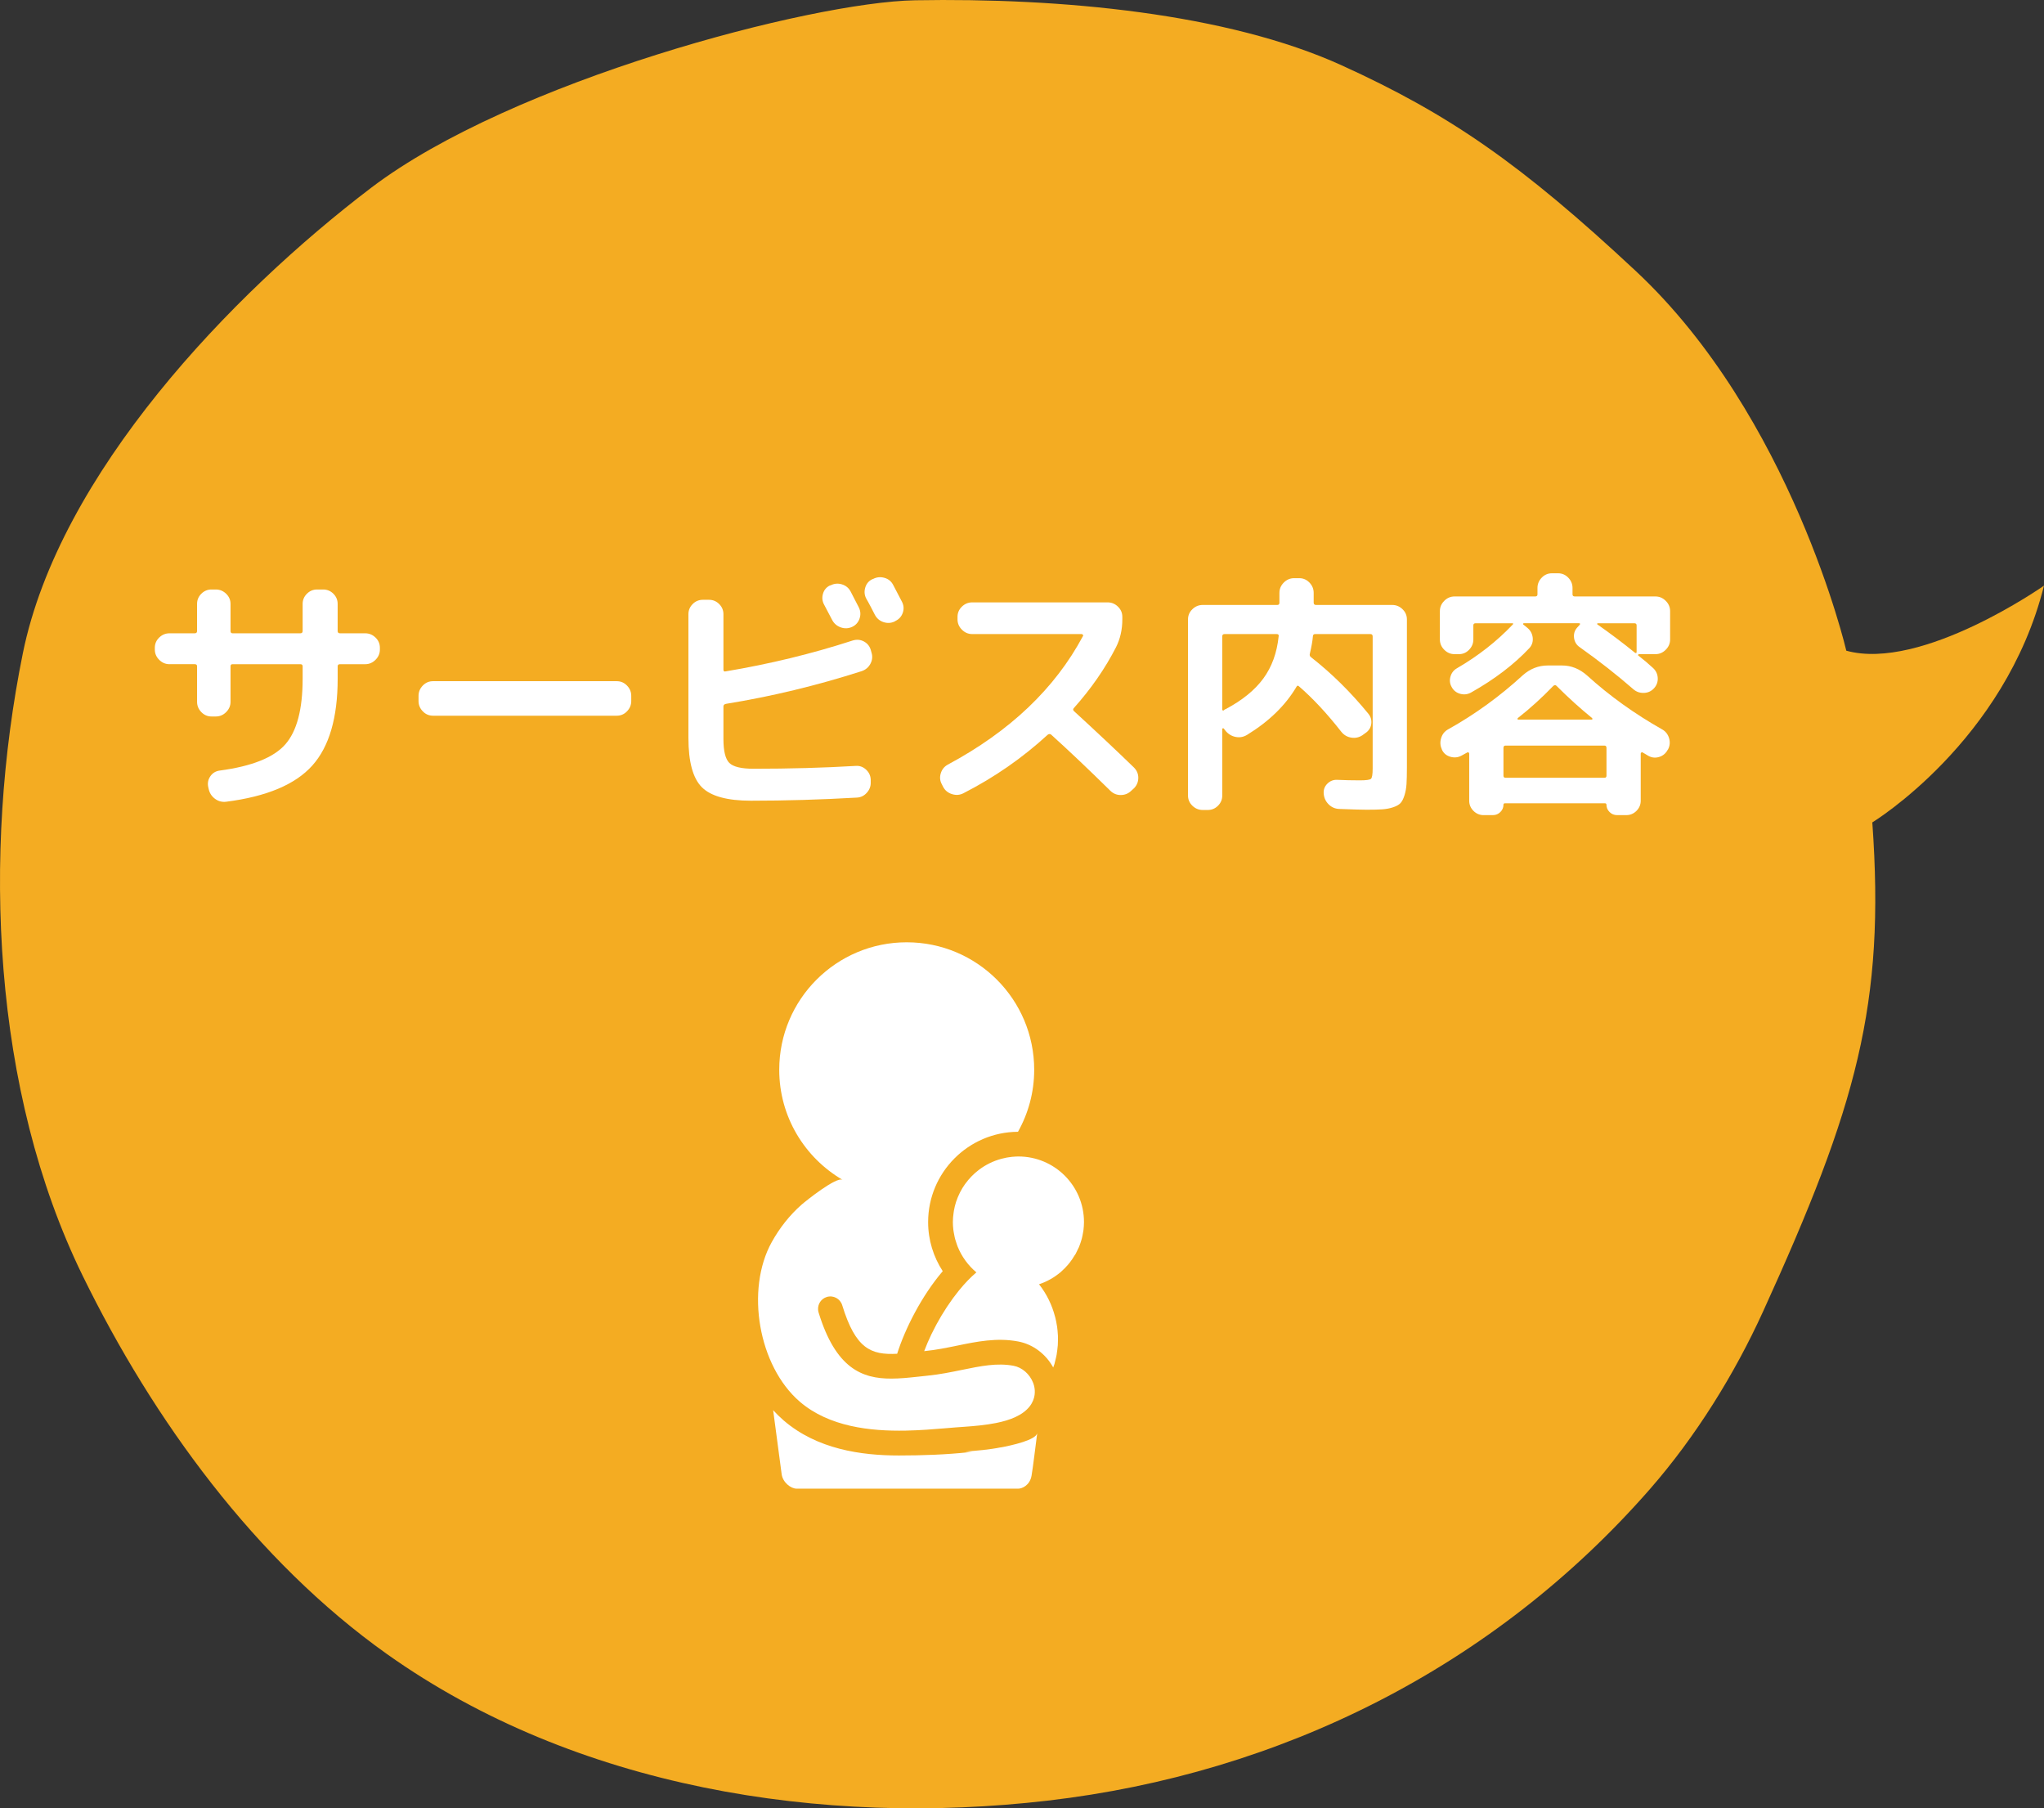
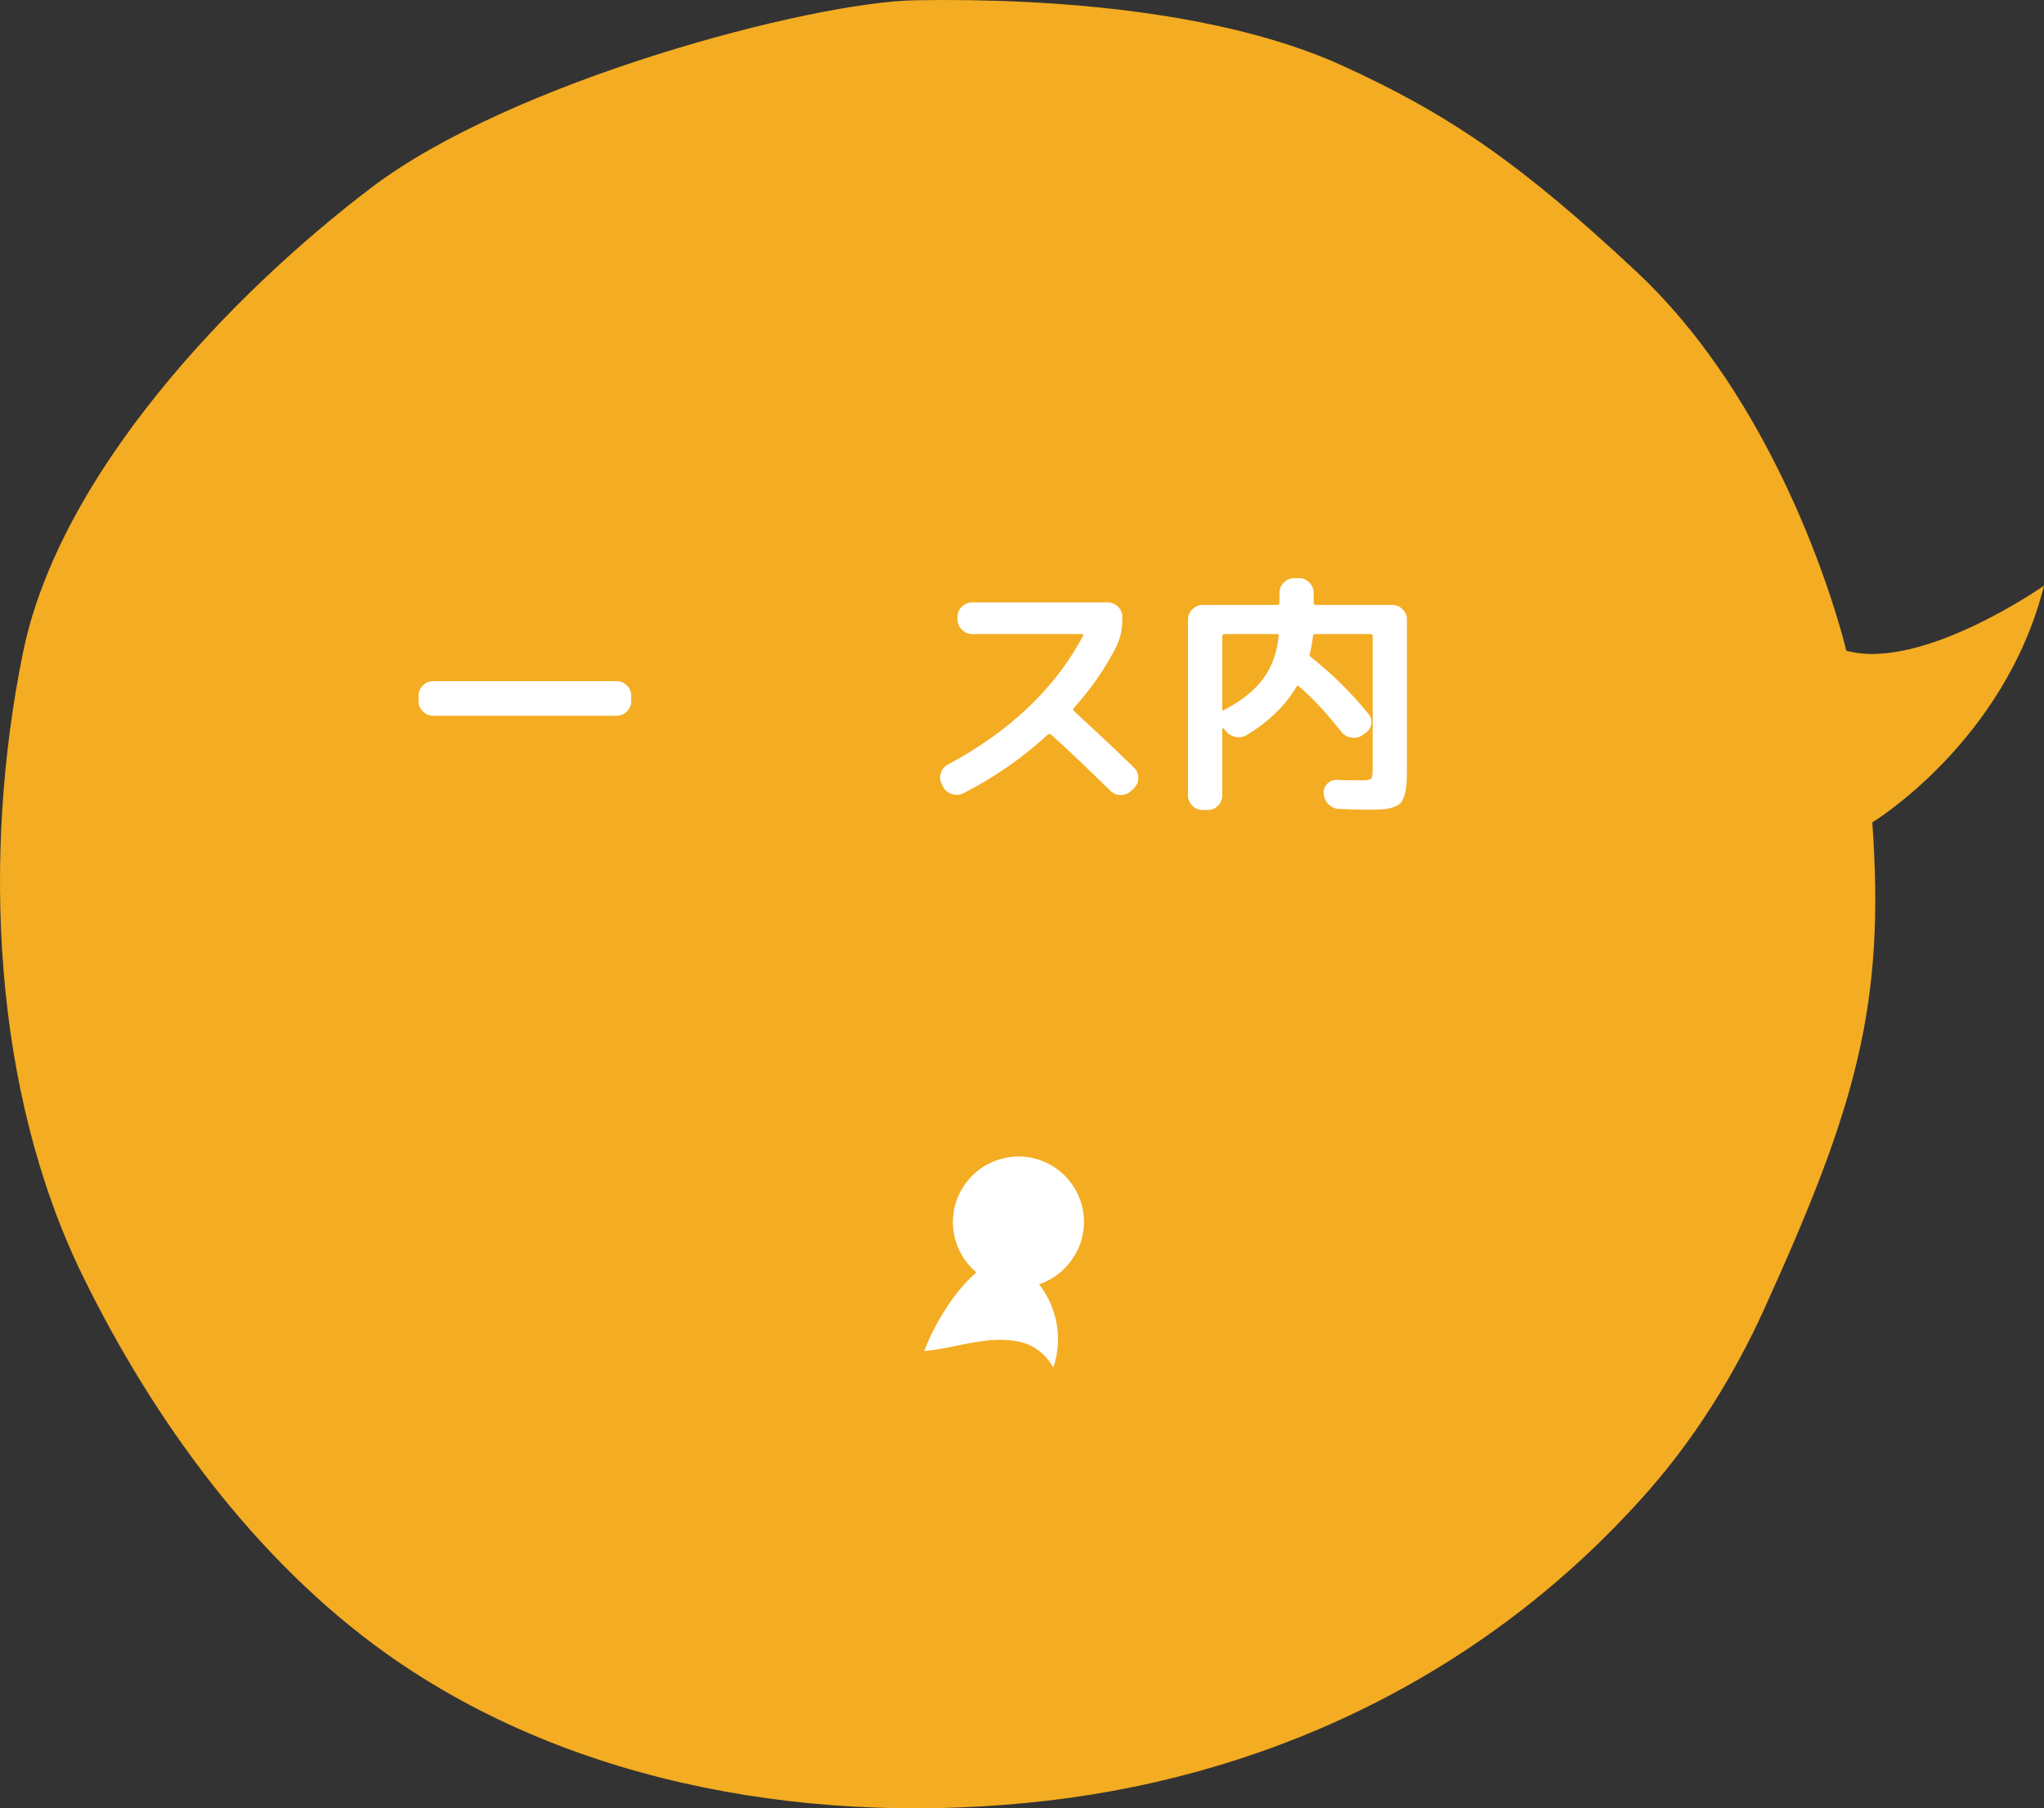
<svg xmlns="http://www.w3.org/2000/svg" version="1.1" id="レイヤー_1" x="0px" y="0px" width="261.927px" height="231.69px" viewBox="0 0 261.927 231.69" enable-background="new 0 0 261.927 231.69" xml:space="preserve">
  <rect x="0" y="0" width="261.927" height="231.69" fill="#333333" stroke="none" />
  <g>
    <path fill="#F4AC22" d="M117.261,0.035c-13.369,0.238-51.667,10.334-69.667,24c-18,13.668-40,36.668-44.667,59.668   c-5.199,25.625-3.956,55.99,7.666,79.749c9.03,18.461,22.152,36.516,39.002,48.478c24.178,17.163,55.787,22.133,84.666,18.774   c29.813-3.468,57.206-17.06,77.203-39.955c5.823-6.67,10.791-14.654,14.463-22.713c12-26.332,15.666-39.334,14-62.667   c0,0,17-10.334,22-30.334c0,0-15.665,11-25.333,8.334c0,0-7-30-27-48.666c-14.654-13.679-23.846-20.052-37.666-26.334   C157.262,1.703,135.928-0.297,117.261,0.035z" />
    <g>
-       <path fill="#FFFFFF" d="M132.917,183.592c-0.119,0.902-3.198,1.584-4.788,1.883c0.072-0.018,0.146-0.035,0.218-0.055    c-1.597,0.326-3.225,0.453-4.665,0.555c0.204,0.01,0.407,0.041,0.612,0.041c0.099,0,0.197-0.01,0.297-0.012    c-0.1,0.012-0.194,0.029-0.294,0.043c-3.021,0.332-6.134,0.434-9.107,0.436c-4.876,0-10.487-0.812-14.758-4.48    c-0.479-0.414-0.931-0.854-1.357-1.324c0.364,2.752,0.736,5.582,1.09,8.199c0.145,1.062,1.181,1.854,1.914,1.854    c0.559,0,27.949,0,28.415,0c0.465,0,1.481-0.414,1.695-1.674C132.403,187.793,132.669,185.455,132.917,183.592z" />
      <path fill="#FFFFFF" d="M129.791,148.211c-0.023,0.002-0.048,0-0.071,0.002c-0.157,0.016-0.311,0.041-0.466,0.064    c-0.088,0.014-0.179,0.023-0.267,0.041c-0.001,0-0.002,0-0.003,0c-0.116,0.02-0.229,0.051-0.341,0.078    c-0.087,0.02-0.177,0.035-0.263,0.061c-0.026,0.006-0.052,0.012-0.079,0.02c-0.001,0-0.002,0-0.003,0    c-1.055,0.289-2.024,0.773-2.87,1.418c-0.007,0.004-0.014,0.01-0.021,0.015c-0.651,0.5-1.225,1.091-1.706,1.754    c-0.018,0.024-0.038,0.05-0.055,0.073c-0.227,0.32-0.429,0.652-0.609,1.005c-0.025,0.05-0.048,0.101-0.072,0.149    c-0.16,0.324-0.3,0.66-0.417,1.006c-0.012,0.037-0.028,0.072-0.041,0.111c-0.116,0.363-0.203,0.738-0.271,1.119    c-0.014,0.086-0.026,0.17-0.038,0.258c-0.057,0.391-0.095,0.787-0.095,1.193c0,0.332,0.024,0.656,0.062,0.979    c0.012,0.101,0.03,0.197,0.045,0.297c0.034,0.226,0.075,0.443,0.127,0.66c0.025,0.107,0.051,0.213,0.081,0.316    c0.06,0.217,0.13,0.428,0.207,0.637c0.031,0.088,0.061,0.176,0.096,0.262c0.521,1.287,1.349,2.414,2.396,3.293l0,0    c0,0,0.001,0,0.001,0.002c-0.74,0.621-1.48,1.396-2.197,2.273l-0.001-0.002c-0.012,0.016-0.024,0.031-0.037,0.047    c-0.243,0.299-0.482,0.609-0.717,0.928c-0.021,0.027-0.041,0.056-0.061,0.082c-0.508,0.695-0.997,1.433-1.454,2.197    c-0.006,0.012-0.013,0.023-0.02,0.033c-0.211,0.354-0.415,0.717-0.614,1.08c-0.029,0.055-0.059,0.107-0.088,0.164    c-0.19,0.354-0.373,0.713-0.548,1.072c-0.012,0.025-0.025,0.051-0.038,0.076c-0.345,0.715-0.648,1.434-0.916,2.143l0.123-0.016    c1.403-0.139,2.766-0.42,4.084-0.689c2.516-0.52,5.117-1.053,7.838-0.537c1.892,0.355,3.545,1.604,4.491,3.334    c0.001,0,0.001,0,0.001,0c0.056-0.15,0.114-0.301,0.159-0.453c0.05-0.168,0.084-0.342,0.125-0.512    c0.058-0.229,0.115-0.457,0.156-0.688c0.012-0.055,0.017-0.109,0.023-0.17c0.001-0.004,0.001-0.008,0.001-0.012    c0.019-0.13,0.036-0.257,0.054-0.387c0.025-0.213,0.054-0.426,0.07-0.637c0.015-0.203,0.015-0.403,0.019-0.604    c0.002-0.105-0.002-0.209-0.002-0.314c0.002-0.082,0.004-0.166,0-0.246c0-0.014,0-0.023,0-0.033    c-0.008-0.211-0.026-0.422-0.047-0.631c-0.002-0.021-0.004-0.037-0.006-0.059c-0.016-0.146-0.03-0.295-0.049-0.441    c-0.004-0.02-0.005-0.035-0.008-0.057c-0.012-0.074-0.026-0.146-0.04-0.224c-0.024-0.146-0.048-0.284-0.076-0.429    c-0.03-0.148-0.063-0.303-0.101-0.453c-0.006-0.02-0.008-0.038-0.015-0.057c-0.006-0.027-0.016-0.053-0.022-0.082    c-0.389-1.506-1.075-2.934-2.059-4.174c1.032-0.342,1.973-0.881,2.782-1.568c0.002,0,0.002,0.002,0.004,0.004    c0.043-0.034,0.074-0.082,0.115-0.116c0.291-0.259,0.562-0.532,0.812-0.827c0.037-0.043,0.072-0.089,0.107-0.132    c0.001-0.002,0.002-0.002,0.004-0.007c0.032-0.038,0.067-0.079,0.102-0.12c0.226-0.282,0.427-0.589,0.611-0.899    c0.045-0.07,0.102-0.135,0.143-0.209c0.009-0.015,0.016-0.023,0.021-0.039c0.082-0.146,0.147-0.308,0.223-0.459    c0.059-0.121,0.123-0.236,0.176-0.359c0.012-0.025,0.021-0.053,0.031-0.076c0.015-0.033,0.027-0.066,0.041-0.104    c0.002-0.004,0.004-0.006,0.004-0.01c0.096-0.24,0.176-0.484,0.248-0.73c0.025-0.092,0.054-0.18,0.076-0.27    c0.062-0.24,0.104-0.486,0.146-0.734c0.015-0.094,0.035-0.186,0.048-0.281c0.001-0.008,0.001-0.02,0.002-0.027    c0.039-0.33,0.065-0.664,0.065-1.006c0-4.645-3.763-8.404-8.404-8.404C130.265,148.174,130.027,148.189,129.791,148.211z" />
-       <path fill="#FFFFFF" d="M102.497,179.596c3.741,3.213,9.031,3.787,13.571,3.701c1.849-0.037,3.579-0.178,5.021-0.299    c0.503-0.043,0.977-0.084,1.414-0.117l0.699-0.049c0.131-0.01,0.273-0.021,0.407-0.029c1.266-0.09,2.677-0.213,4.019-0.479    c1.792-0.356,3.44-0.978,4.352-2.175c0.188-0.248,0.317-0.496,0.416-0.739c0.367-0.914,0.181-1.759-0.004-2.233    c-0.432-1.123-1.415-1.979-2.508-2.187c-2.111-0.397-4.195,0.03-6.613,0.526c-1.397,0.287-2.842,0.584-4.407,0.74l-1.141,0.123    c-0.076,0.008-0.153,0.016-0.229,0.023c-1.104,0.121-2.192,0.229-3.251,0.23c-3.775,0.02-7.154-1.314-9.348-8.479    c-0.038-0.119-0.055-0.242-0.062-0.365c-0.045-0.715,0.398-1.393,1.113-1.612c0.839-0.26,1.723,0.218,1.979,1.054    c1.709,5.582,3.677,6.399,7.04,6.22c1.013-3.207,3.13-7.402,5.841-10.582c-1.18-1.812-1.872-3.972-1.872-6.289    c0-6.361,5.162-11.537,11.516-11.57c1.317-2.35,2.076-5.057,2.076-7.946c0-9.021-7.315-16.333-16.337-16.333    c-9.021,0-16.335,7.311-16.335,16.333c0,6.022,3.267,11.27,8.117,14.104c-0.768-0.448-4.66,2.66-5.263,3.188    c-1.539,1.35-2.828,3.01-3.817,4.793C95.514,165.238,97.177,175.023,102.497,179.596z" />
    </g>
    <g>
-       <path fill="#FFFFFF" d="M21.721,85.1c-0.506,0-0.946-0.187-1.32-0.561c-0.375-0.374-0.561-0.814-0.561-1.32v-0.229    c0-0.506,0.187-0.941,0.561-1.305c0.374-0.362,0.813-0.544,1.32-0.544h3.234c0.198,0,0.297-0.099,0.297-0.297v-3.466    c0-0.506,0.181-0.939,0.544-1.303c0.363-0.363,0.797-0.545,1.303-0.545h0.561c0.506,0,0.946,0.182,1.32,0.545    c0.374,0.363,0.561,0.797,0.561,1.303v3.466c0,0.198,0.088,0.297,0.264,0.297h8.679c0.198,0,0.297-0.099,0.297-0.297v-3.466    c0-0.506,0.182-0.939,0.544-1.303c0.363-0.363,0.797-0.545,1.304-0.545h0.792c0.506,0,0.94,0.182,1.303,0.545    c0.363,0.363,0.544,0.797,0.544,1.303v3.466c0,0.198,0.099,0.297,0.297,0.297h3.234c0.506,0,0.946,0.182,1.32,0.544    c0.374,0.363,0.561,0.799,0.561,1.305v0.229c0,0.506-0.187,0.946-0.561,1.32s-0.814,0.561-1.32,0.561h-3.231    c-0.198,0-0.297,0.088-0.297,0.264v1.584c0,5.017-1.089,8.734-3.267,11.154c-2.178,2.42-5.853,3.96-11.022,4.62    c-0.528,0.065-1.007-0.062-1.436-0.38c-0.429-0.318-0.699-0.742-0.809-1.27l-0.066-0.298c-0.088-0.483,0.011-0.929,0.297-1.337    c0.286-0.406,0.682-0.643,1.188-0.709c4.114-0.549,6.914-1.666,8.398-3.35c1.485-1.683,2.228-4.492,2.228-8.432v-1.584    c0-0.176-0.099-0.264-0.297-0.264h-8.679c-0.176,0-0.264,0.088-0.264,0.264v4.555c0,0.506-0.187,0.945-0.561,1.32    c-0.375,0.373-0.814,0.561-1.32,0.561H27.1c-0.506,0-0.94-0.188-1.303-0.561c-0.363-0.375-0.544-0.814-0.544-1.32v-4.555    c0-0.176-0.099-0.264-0.297-0.264h-3.235V85.1z" />
      <path fill="#FFFFFF" d="M55.481,91.699c-0.506,0-0.941-0.186-1.304-0.561c-0.363-0.374-0.544-0.813-0.544-1.32v-0.66    c0-0.506,0.182-0.945,0.544-1.319c0.362-0.374,0.797-0.562,1.304-0.562h23.562c0.506,0,0.941,0.188,1.304,0.562    c0.363,0.374,0.544,0.813,0.544,1.319v0.66c0,0.507-0.182,0.946-0.544,1.32c-0.363,0.375-0.798,0.561-1.304,0.561H55.481z" />
-       <path fill="#FFFFFF" d="M96.236,102.59c-3.036,0-5.132-0.572-6.287-1.717c-1.155-1.143-1.732-3.255-1.732-6.336v-15.84    c0-0.506,0.182-0.939,0.544-1.303c0.362-0.364,0.797-0.545,1.304-0.545h0.792c0.505,0,0.94,0.182,1.303,0.545    c0.363,0.363,0.544,0.797,0.544,1.303v7.096c0,0.197,0.088,0.275,0.264,0.23c5.654-0.945,11.088-2.266,16.302-3.96    c0.506-0.153,0.979-0.115,1.419,0.116c0.439,0.23,0.737,0.588,0.891,1.072l0.099,0.363c0.154,0.483,0.11,0.957-0.132,1.418    c-0.243,0.463-0.616,0.781-1.122,0.957c-5.764,1.849-11.562,3.246-17.391,4.191c-0.22,0.045-0.33,0.154-0.33,0.33v4.158    c0,1.562,0.253,2.59,0.759,3.086c0.506,0.494,1.54,0.742,3.102,0.742c4.62,0,8.976-0.121,13.068-0.363    c0.506-0.044,0.951,0.11,1.336,0.462c0.385,0.354,0.588,0.781,0.61,1.287v0.33c0.022,0.507-0.143,0.956-0.495,1.353    c-0.353,0.396-0.781,0.605-1.287,0.627C105.178,102.457,100.657,102.59,96.236,102.59z M106.432,75.002    c0.462-0.242,0.946-0.286,1.452-0.133c0.506,0.154,0.879,0.463,1.122,0.924c0.132,0.243,0.318,0.605,0.561,1.09    c0.242,0.484,0.407,0.803,0.495,0.957c0.22,0.462,0.248,0.936,0.083,1.419c-0.165,0.483-0.479,0.837-0.94,1.056    c-0.484,0.221-0.973,0.242-1.468,0.066c-0.495-0.176-0.864-0.495-1.105-0.957c-0.33-0.639-0.671-1.287-1.023-1.947    c-0.243-0.439-0.292-0.907-0.149-1.402c0.143-0.495,0.446-0.853,0.908-1.072L106.432,75.002L106.432,75.002z M114.451,74.936    c0.726,1.387,1.1,2.102,1.122,2.146c0.242,0.463,0.28,0.936,0.116,1.42c-0.165,0.484-0.479,0.836-0.941,1.056l-0.099,0.065    c-0.462,0.221-0.941,0.248-1.436,0.083s-0.864-0.479-1.105-0.94c-0.11-0.22-0.286-0.561-0.528-1.023    c-0.242-0.461-0.429-0.803-0.561-1.022c-0.242-0.44-0.292-0.913-0.148-1.419c0.144-0.506,0.446-0.869,0.908-1.09l0.099-0.032    c0.462-0.241,0.945-0.292,1.452-0.148C113.835,74.172,114.209,74.474,114.451,74.936z" />
      <path fill="#FFFFFF" d="M120.853,100.808l-0.165-0.33c-0.242-0.44-0.286-0.907-0.132-1.402c0.154-0.495,0.451-0.863,0.891-1.105    c7.964-4.269,13.738-9.757,17.325-16.468c0.045-0.043,0.045-0.098,0-0.164s-0.1-0.1-0.164-0.1h-14.025    c-0.506,0-0.946-0.188-1.32-0.562c-0.375-0.374-0.561-0.813-0.561-1.32v-0.33c0-0.506,0.187-0.94,0.561-1.303    c0.374-0.363,0.813-0.545,1.32-0.545h17.357c0.506,0,0.944,0.182,1.318,0.545c0.375,0.362,0.562,0.797,0.562,1.303v0.33    c0,1.32-0.274,2.52-0.824,3.598c-1.387,2.705-3.18,5.291-5.379,7.754c-0.133,0.133-0.133,0.265,0,0.396    c2.881,2.641,5.443,5.049,7.688,7.227c0.373,0.375,0.562,0.814,0.562,1.32c0,0.507-0.176,0.946-0.527,1.32l-0.396,0.363    c-0.375,0.352-0.819,0.527-1.336,0.527c-0.518,0-0.963-0.188-1.338-0.561c-2.771-2.728-5.301-5.126-7.588-7.193    c-0.131-0.088-0.275-0.078-0.428,0.032c-3.234,2.97-6.832,5.468-10.792,7.491c-0.462,0.242-0.952,0.28-1.469,0.115    C121.475,101.583,121.095,101.27,120.853,100.808z" />
      <path fill="#FFFFFF" d="M154.117,103.778c-0.506,0-0.946-0.182-1.32-0.545c-0.374-0.362-0.561-0.797-0.561-1.303V79.358    c0-0.506,0.187-0.94,0.561-1.303c0.374-0.363,0.814-0.545,1.32-0.545h9.568c0.178,0,0.266-0.1,0.266-0.297v-1.254    c0-0.506,0.188-0.945,0.561-1.32c0.375-0.374,0.814-0.561,1.32-0.561h0.66c0.506,0,0.939,0.187,1.304,0.561    c0.362,0.375,0.544,0.814,0.544,1.32v1.254c0,0.197,0.1,0.297,0.297,0.297h9.771c0.506,0,0.944,0.182,1.317,0.545    c0.375,0.362,0.562,0.797,0.562,1.303v18.975c0,0.902-0.018,1.612-0.051,2.129c-0.033,0.518-0.121,1.001-0.264,1.452    c-0.144,0.45-0.312,0.78-0.513,0.99c-0.196,0.208-0.512,0.384-0.94,0.528c-0.429,0.143-0.891,0.23-1.386,0.264    c-0.495,0.034-1.172,0.049-2.028,0.049c-0.572,0-1.738-0.033-3.498-0.099c-0.527-0.021-0.979-0.22-1.354-0.594    s-0.583-0.825-0.627-1.353c-0.045-0.506,0.108-0.936,0.463-1.287c0.353-0.352,0.771-0.518,1.254-0.496    c0.988,0.045,1.957,0.066,2.902,0.066c0.813,0,1.293-0.066,1.437-0.197c0.145-0.133,0.217-0.572,0.217-1.32v-16.93    c0-0.197-0.101-0.297-0.299-0.297h-7.062c-0.197,0-0.297,0.1-0.297,0.297c-0.043,0.551-0.176,1.299-0.396,2.244    c-0.045,0.177,0.01,0.319,0.164,0.43c2.643,2.068,5.094,4.488,7.358,7.26c0.31,0.396,0.424,0.836,0.348,1.32    c-0.077,0.484-0.336,0.869-0.774,1.154l-0.363,0.264c-0.439,0.287-0.918,0.386-1.436,0.298c-0.519-0.088-0.939-0.341-1.271-0.759    c-1.825-2.332-3.629-4.268-5.412-5.809c-0.131-0.132-0.241-0.109-0.329,0.066c-1.407,2.376-3.509,4.422-6.304,6.138    c-0.461,0.286-0.951,0.38-1.469,0.28c-0.519-0.099-0.951-0.357-1.303-0.775l-0.23-0.297c-0.045-0.044-0.09-0.055-0.133-0.033    c-0.045,0.022-0.066,0.055-0.066,0.1v8.514c0,0.506-0.182,0.94-0.545,1.303c-0.361,0.363-0.797,0.545-1.303,0.545H154.117z     M156.922,81.239c-0.197,0-0.297,0.1-0.297,0.297v9.373c0,0.044,0.021,0.082,0.066,0.115c0.043,0.033,0.088,0.027,0.131-0.017    c0.088-0.088,0.176-0.144,0.266-0.165c2.111-1.122,3.712-2.426,4.801-3.91c1.09-1.485,1.743-3.284,1.963-5.396    c0.045-0.197-0.043-0.297-0.264-0.297H156.922z" />
-       <path fill="#FFFFFF" d="M186.391,83.813c-0.506,0-0.945-0.187-1.317-0.561c-0.375-0.374-0.562-0.814-0.562-1.32v-3.63    c0-0.506,0.188-0.946,0.562-1.32c0.372-0.374,0.812-0.562,1.317-0.562h10.33c0.197,0,0.297-0.087,0.297-0.264v-0.824    c0-0.506,0.183-0.945,0.545-1.32c0.362-0.374,0.797-0.561,1.304-0.561h0.793c0.506,0,0.938,0.187,1.304,0.561    c0.362,0.375,0.545,0.814,0.545,1.32v0.824c0,0.177,0.1,0.264,0.297,0.264h10.328c0.506,0,0.944,0.188,1.319,0.562    s0.562,0.814,0.562,1.32v3.63c0,0.506-0.187,0.946-0.562,1.32s-0.813,0.561-1.319,0.561h-2.111c-0.045,0-0.076,0.022-0.1,0.066    s-0.021,0.077,0,0.099c0.682,0.528,1.319,1.067,1.914,1.617c0.374,0.354,0.571,0.781,0.594,1.287    c0.021,0.507-0.144,0.946-0.494,1.319c-0.353,0.375-0.785,0.567-1.304,0.578c-0.519,0.012-0.963-0.148-1.337-0.479    c-2.068-1.804-4.354-3.598-6.863-5.379c-0.418-0.285-0.66-0.682-0.728-1.188c-0.065-0.506,0.065-0.946,0.396-1.32l0.33-0.363    c0.088-0.133,0.055-0.198-0.1-0.198h-7.062c-0.043,0-0.076,0.022-0.098,0.065c-0.023,0.045-0.012,0.078,0.031,0.1l0.527,0.43    c0.396,0.33,0.621,0.748,0.678,1.254c0.055,0.506-0.082,0.945-0.412,1.319c-1.98,2.112-4.479,4.015-7.49,5.709    c-0.441,0.243-0.902,0.298-1.387,0.165c-0.484-0.132-0.85-0.418-1.09-0.857c-0.242-0.418-0.297-0.863-0.164-1.337    c0.131-0.473,0.404-0.83,0.822-1.073c2.729-1.584,5.115-3.453,7.162-5.609c0.108-0.109,0.076-0.165-0.101-0.165h-4.651    c-0.197,0-0.297,0.089-0.297,0.265v1.814c0,0.506-0.183,0.946-0.545,1.32c-0.363,0.374-0.798,0.561-1.304,0.561H186.391z     M190.119,104.438c-0.506,0-0.939-0.182-1.303-0.545c-0.363-0.362-0.545-0.797-0.545-1.303v-6.039c0-0.066-0.033-0.115-0.1-0.148    c-0.064-0.033-0.121-0.027-0.166,0.016c-0.064,0.045-0.188,0.111-0.363,0.199s-0.297,0.154-0.361,0.197    c-0.439,0.242-0.912,0.292-1.418,0.148c-0.506-0.143-0.869-0.445-1.09-0.907v-0.033c-0.221-0.462-0.254-0.945-0.1-1.452    c0.153-0.506,0.45-0.879,0.893-1.121c3.432-1.914,6.619-4.225,9.568-6.931c0.944-0.836,2.014-1.254,3.201-1.254h1.848    c1.166,0,2.231,0.429,3.201,1.287c2.858,2.597,6.062,4.896,9.604,6.897c0.439,0.242,0.736,0.615,0.893,1.121    c0.152,0.507,0.109,0.99-0.133,1.452l-0.033,0.033c-0.242,0.462-0.605,0.771-1.088,0.924c-0.484,0.154-0.947,0.11-1.387-0.132    c-0.066-0.044-0.188-0.115-0.363-0.215c-0.176-0.099-0.297-0.17-0.363-0.215c-0.043-0.043-0.1-0.049-0.164-0.016    c-0.065,0.033-0.1,0.082-0.1,0.148v6.039c0,0.506-0.182,0.94-0.545,1.303c-0.362,0.363-0.797,0.545-1.303,0.545h-1.188    c-0.375,0-0.692-0.132-0.957-0.396s-0.396-0.572-0.396-0.924c0-0.131-0.066-0.197-0.199-0.197h-12.803    c-0.135,0-0.199,0.066-0.199,0.197c0,0.352-0.131,0.66-0.396,0.924c-0.265,0.265-0.584,0.396-0.957,0.396h-1.188V104.438    L190.119,104.438z M192.66,95.824v3.564c0,0.176,0.088,0.264,0.266,0.264h12.672c0.176,0,0.264-0.088,0.264-0.264v-3.564    c0-0.197-0.088-0.297-0.264-0.297h-12.672C192.748,95.528,192.66,95.627,192.66,95.824z M194.51,91.996    c-0.045,0.045-0.062,0.089-0.05,0.133c0.011,0.044,0.038,0.066,0.081,0.066h9.438c0.045,0,0.07-0.022,0.082-0.066    c0.014-0.044-0.006-0.088-0.049-0.133c-1.519-1.231-3.037-2.606-4.556-4.125c-0.131-0.131-0.274-0.12-0.429,0.033    C197.557,89.423,196.049,90.787,194.51,91.996z M204.74,79.853c-0.065,0.022-0.09,0.065-0.065,0.132    c1.692,1.188,3.3,2.398,4.817,3.631c0.152,0.109,0.23,0.076,0.23-0.1v-3.398c0-0.176-0.101-0.265-0.298-0.265H204.74z" />
    </g>
  </g>
</svg>